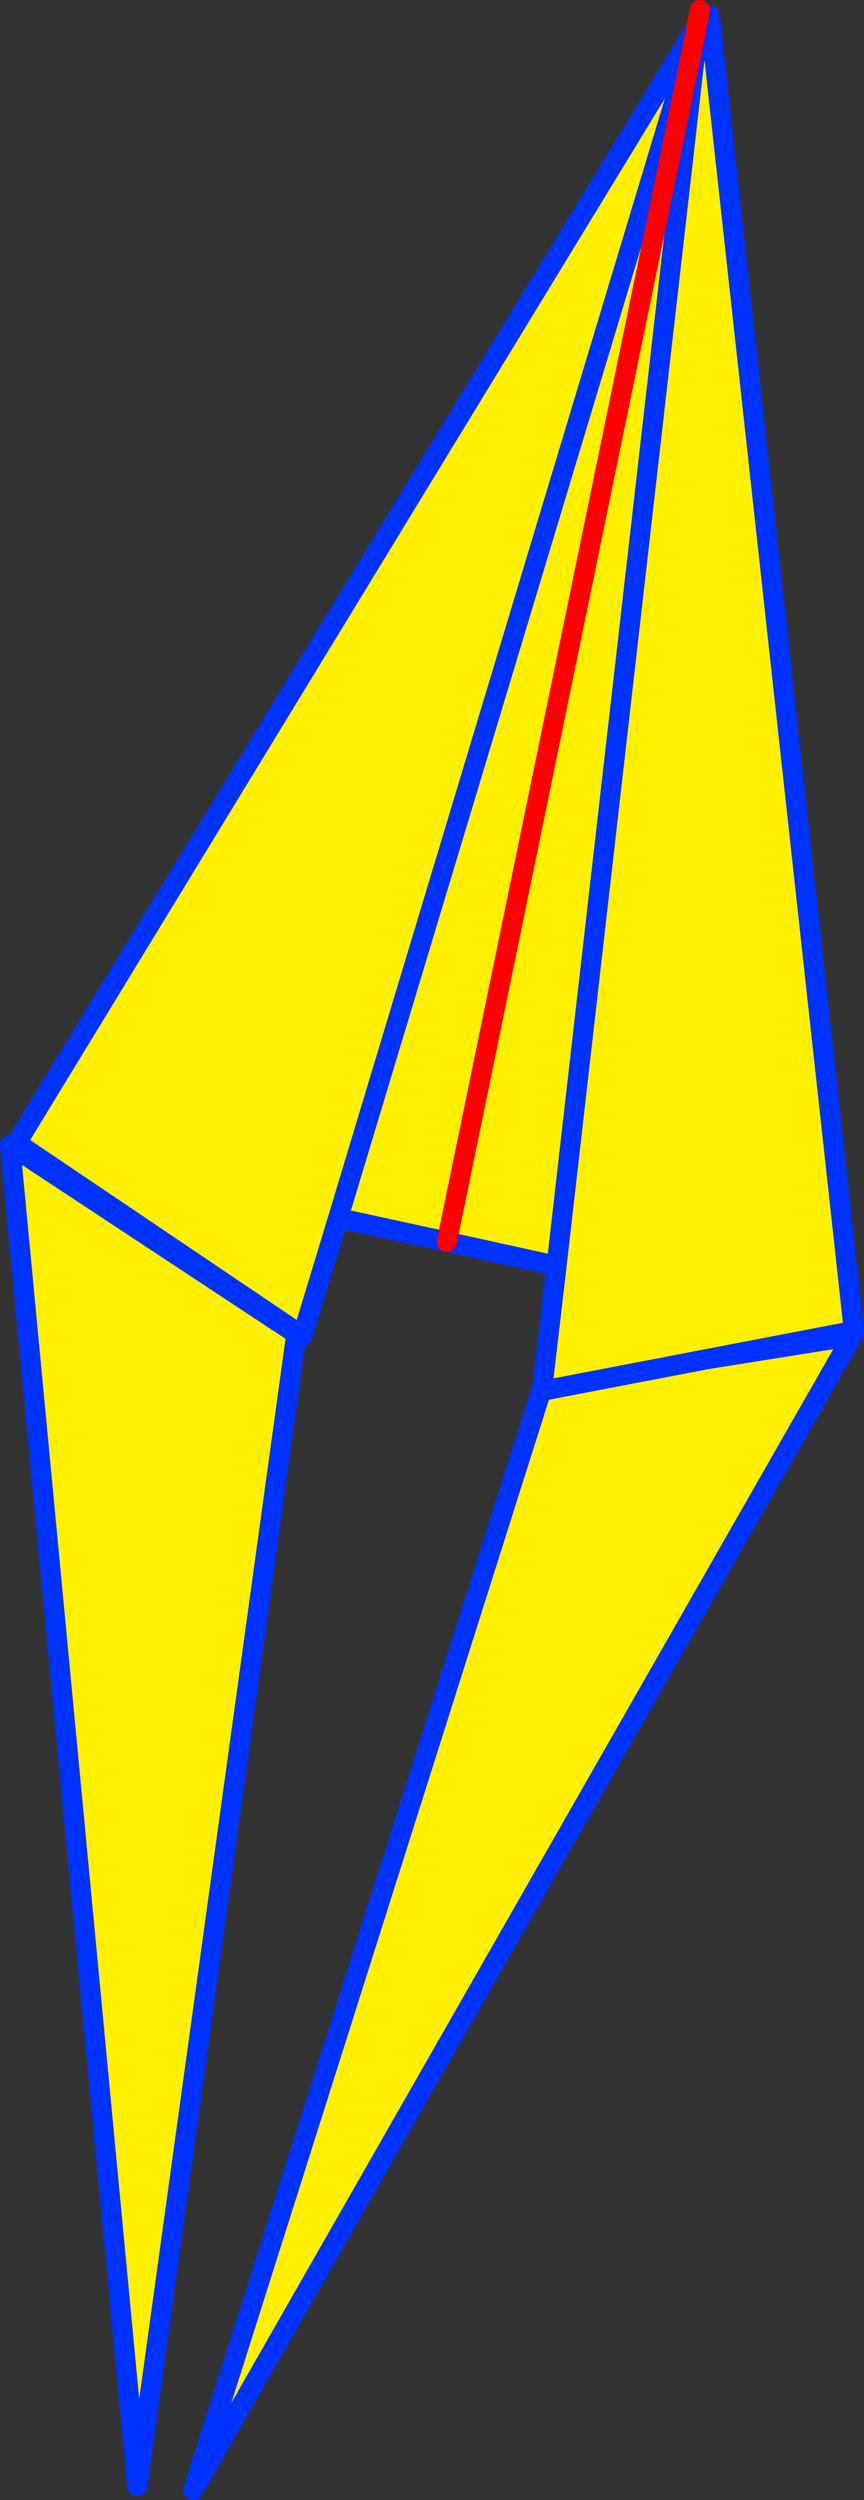
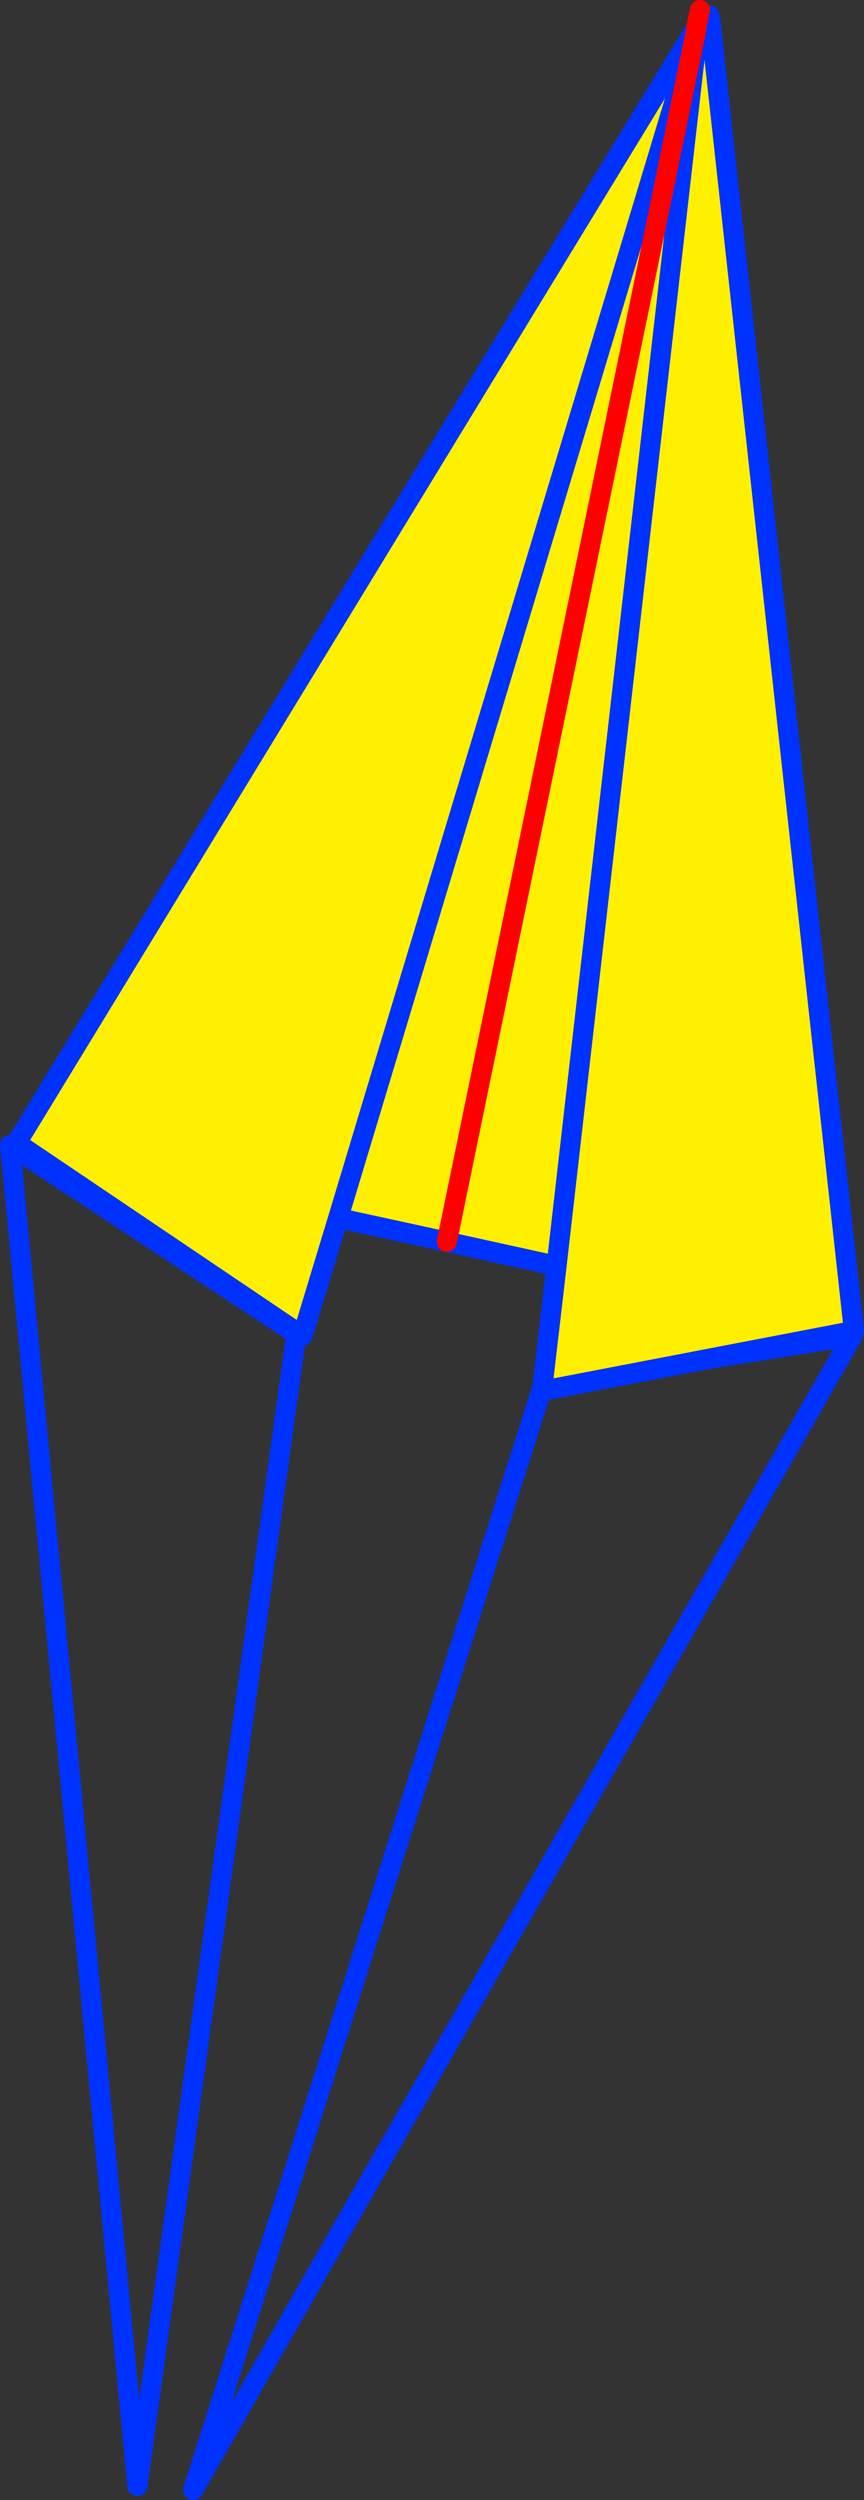
<svg xmlns="http://www.w3.org/2000/svg" height="248.15px" width="85.85px">
  <rect width="100%" height="100%" fill="#333333" stroke="none" />
  <g transform="matrix(1.0, 0.0, 0.0, 1.0, -320.0, -96.5)">
-     <path d="M373.95 234.0 L404.7 229.1 339.2 343.65 373.95 234.0 M333.65 343.25 L321.0 210.15 349.45 228.9 333.65 343.25" fill="#fff000" fill-rule="evenodd" stroke="none" />
    <path d="M373.95 234.0 L339.2 343.65 404.7 229.1 373.95 234.0 M333.65 343.25 L321.0 210.15 349.45 228.9 333.65 343.25" fill="none" stroke="#0032ff" stroke-linecap="round" stroke-linejoin="round" stroke-width="2.0" />
    <path d="M389.35 99.35 L390.65 99.2 404.85 228.6 373.85 234.55 375.3 222.15 364.4 219.75 353.6 217.4 350.05 229.1 321.65 209.95 389.15 99.3 389.2 99.35 353.6 217.4 389.2 99.35 389.35 99.35 375.3 222.15 389.35 99.35 M364.4 219.75 L389.2 99.35 364.4 219.75" fill="#fff000" fill-rule="evenodd" stroke="none" />
    <path d="M390.65 99.2 L390.5 98.05 M389.35 99.35 L389.55 97.5 M389.2 99.15 L389.3 99.0 389.2 99.35 353.6 217.4 350.05 229.1 321.65 209.95 389.15 99.3 389.2 99.15 M375.3 222.15 L373.85 234.55 404.85 228.6 390.65 99.2 M375.3 222.15 L364.4 219.75 353.6 217.4 M389.35 99.35 L375.3 222.15" fill="none" stroke="#0032ff" stroke-linecap="round" stroke-linejoin="round" stroke-width="2.0" />
    <path d="M389.55 97.5 L389.2 99.15 389.2 99.35 364.4 219.75" fill="none" stroke="#ff0000" stroke-linecap="round" stroke-linejoin="round" stroke-width="2.0" />
  </g>
</svg>